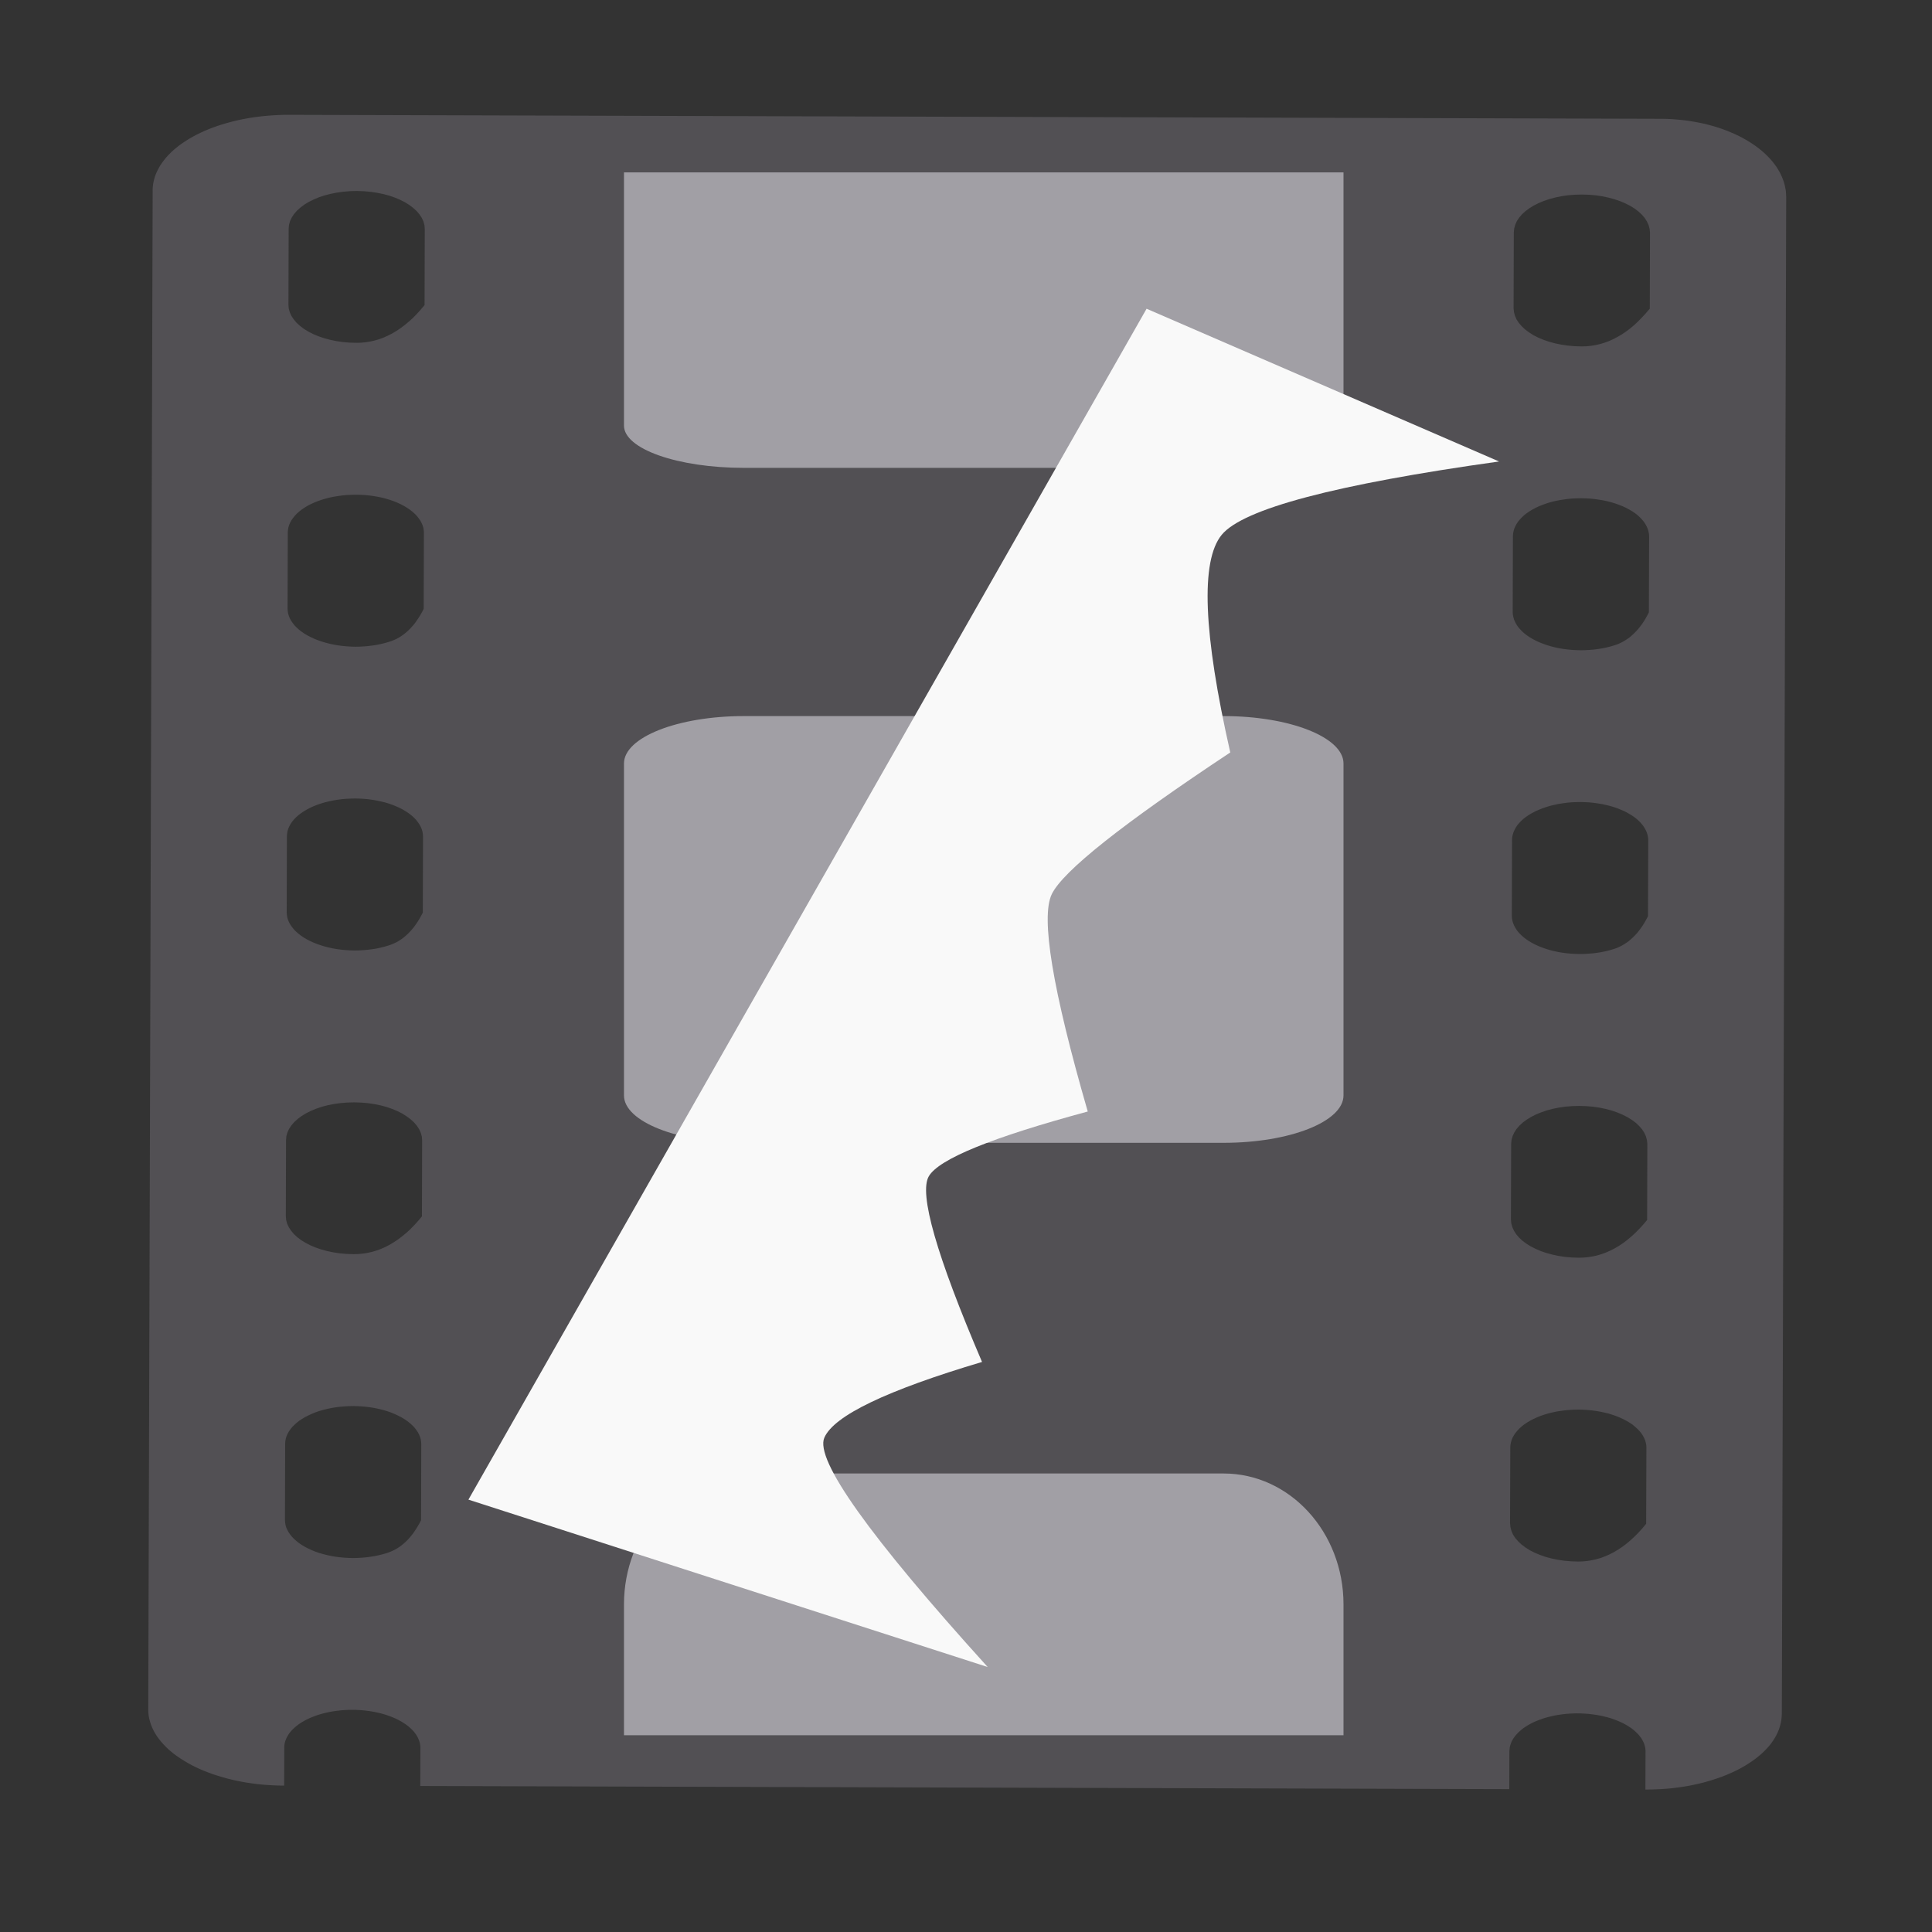
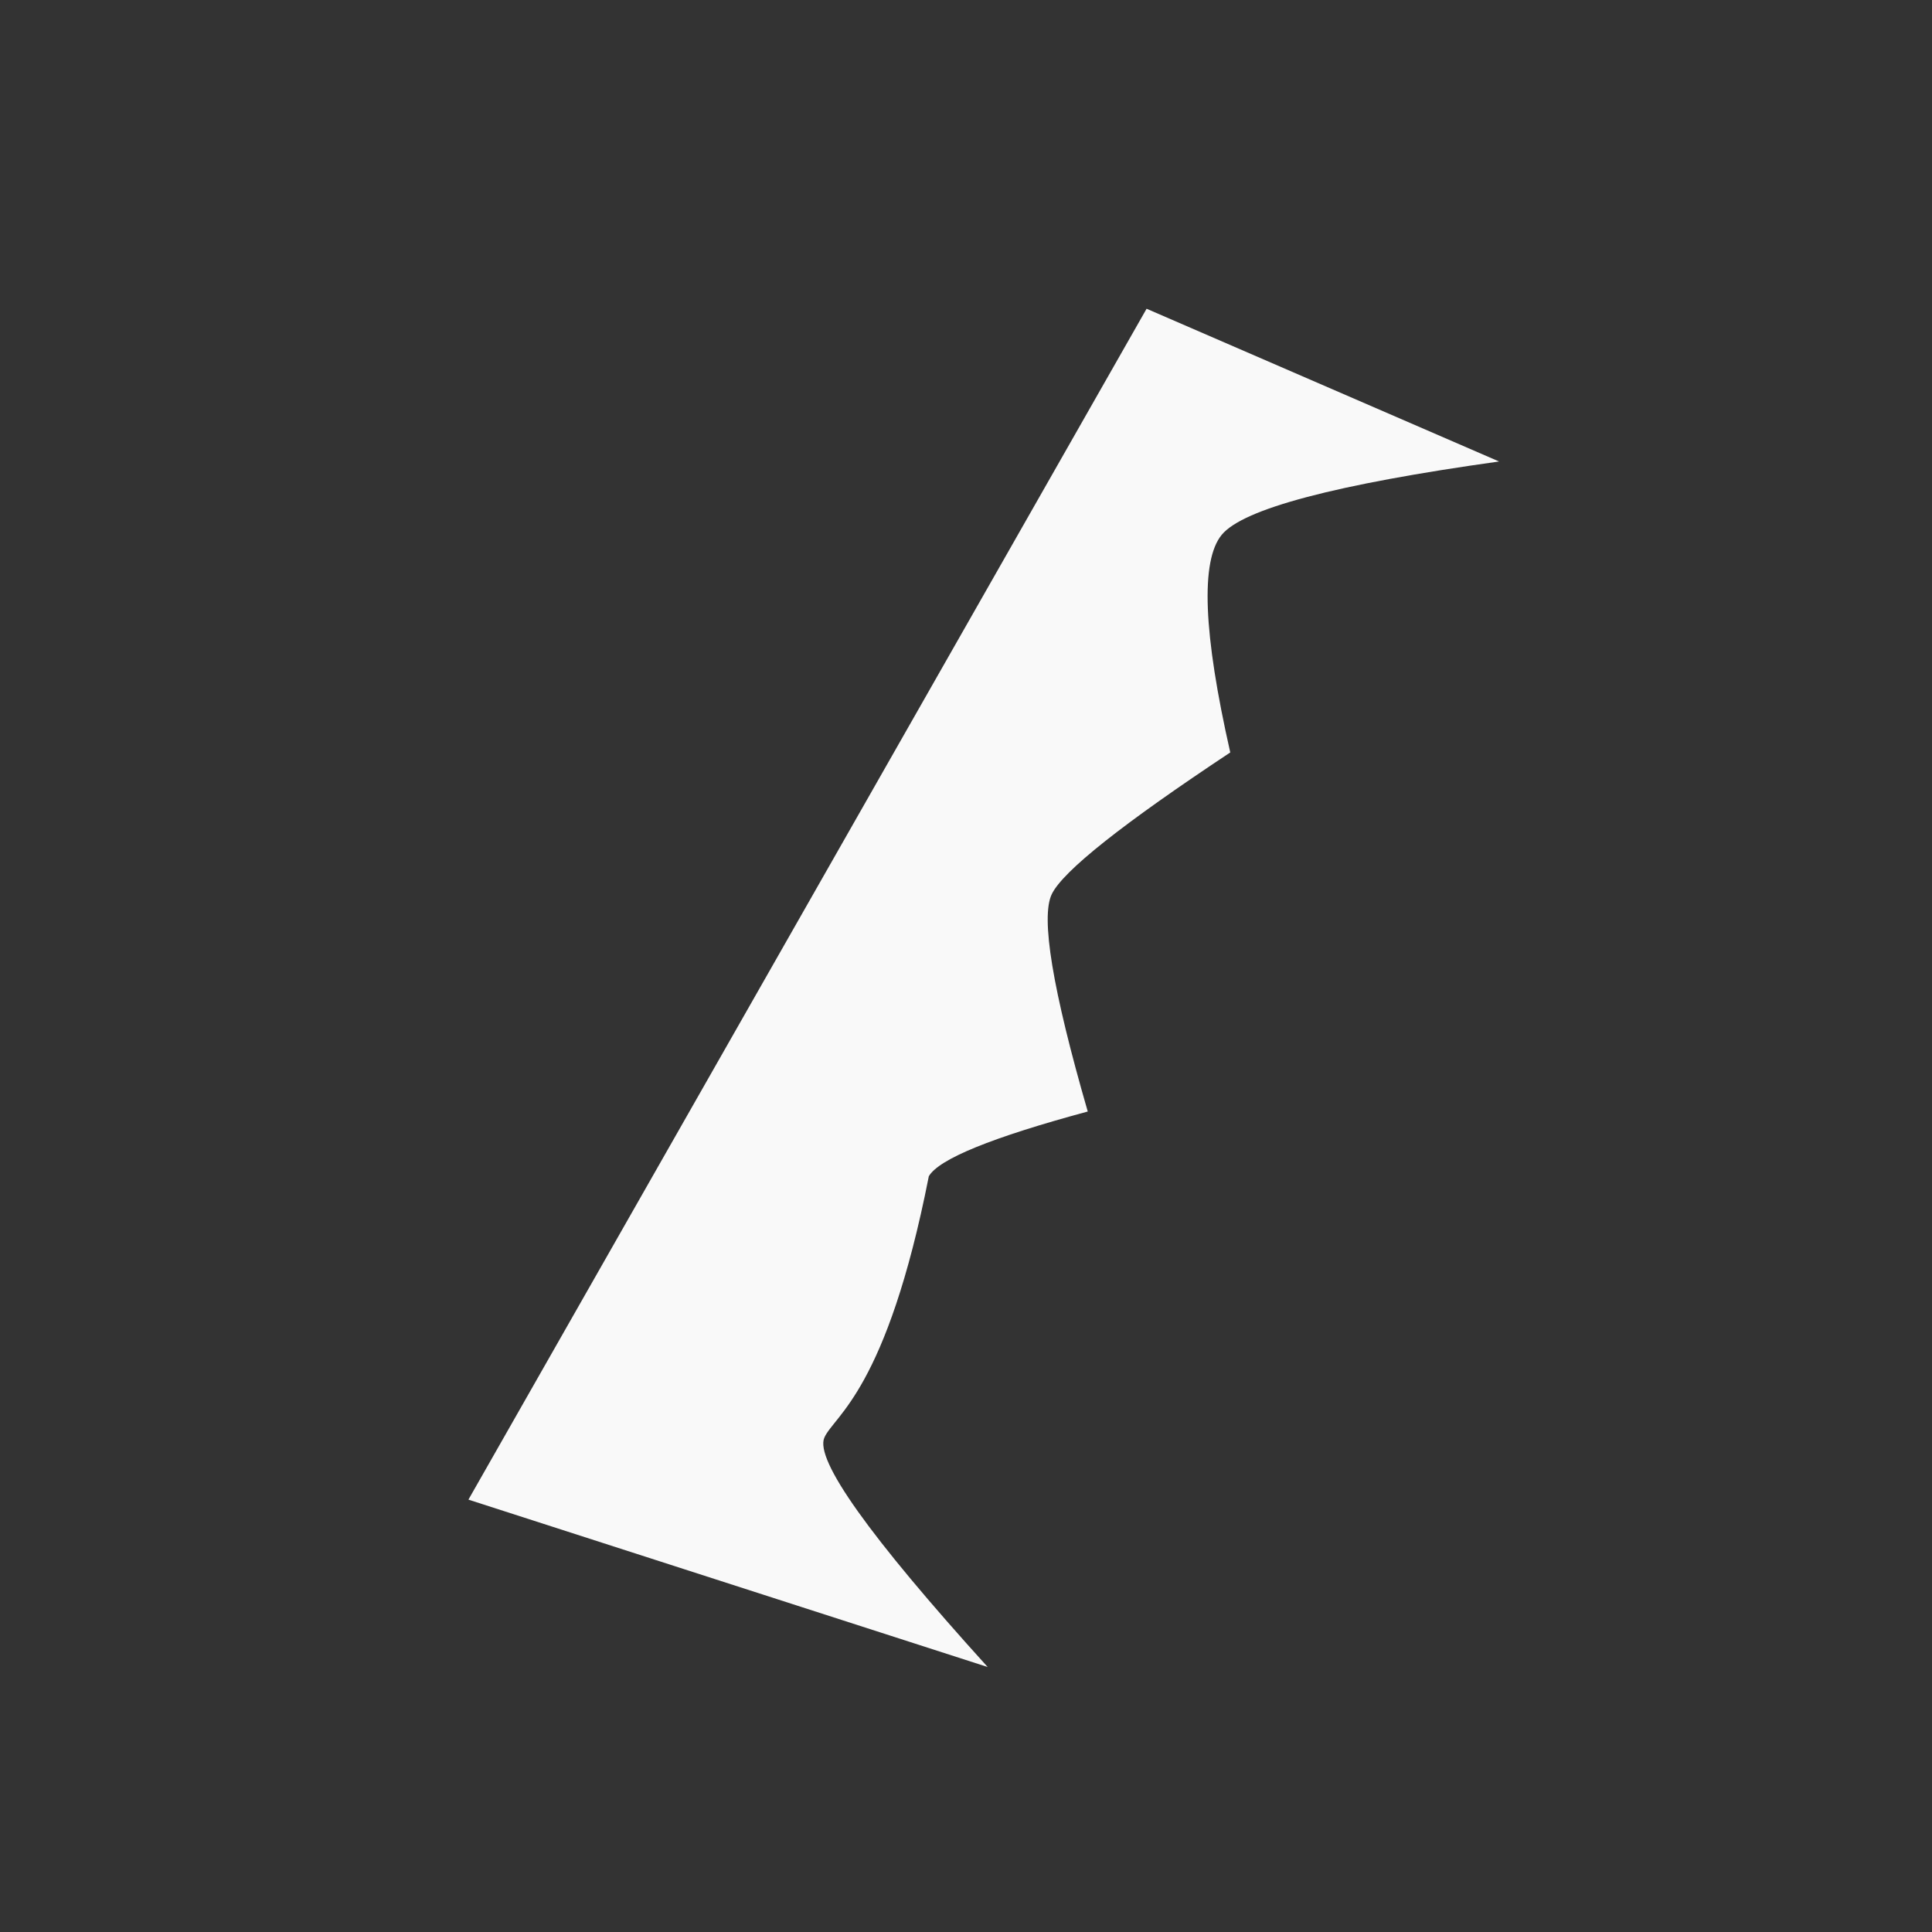
<svg xmlns="http://www.w3.org/2000/svg" xmlns:ns1="http://sodipodi.sourceforge.net/DTD/sodipodi-0.dtd" xmlns:ns2="http://www.inkscape.org/namespaces/inkscape" xmlns:xlink="http://www.w3.org/1999/xlink" version="1.1" preserveAspectRatio="xMidYMid meet" viewBox="0 0 640 640" width="64" height="64" id="svg53" ns1:docname="io.github.jlijebl.Flowblade4.svg" ns2:version="0.92.4 5da689c313, 2019-01-14">
  <rect x="0" y="0" width="640" height="640" fill="#333333" stroke="none" />
  <ns1:namedview pagecolor="#ffffff" bordercolor="#666666" borderopacity="1" objecttolerance="10" gridtolerance="10" guidetolerance="10" ns2:pageopacity="0" ns2:pageshadow="2" ns2:window-width="1851" ns2:window-height="1048" id="namedview55" showgrid="false" ns2:zoom="7.375" ns2:cx="35.879109" ns2:cy="32.465331" ns2:window-x="69" ns2:window-y="32" ns2:window-maximized="1" ns2:current-layer="svg53" />
  <defs id="defs7">
-     <path d="M558.02 58.22L559.7 58.29L561.4 58.41L563.05 58.57L564.71 58.75L566.3 58.99L567.9 59.26L569.47 59.56L571.01 59.89L572.5 60.28L573.99 60.69L575.46 61.14L576.87 61.63L578.25 62.14L579.58 62.69L580.91 63.26L582.19 63.87L583.41 64.5L584.61 65.17L585.75 65.86L586.87 66.58L587.93 67.32L588.94 68.09L589.92 68.88L590.83 69.69L591.7 70.54L592.53 71.4L593.3 72.28L594.01 73.19L594.68 74.1L595.26 75.04L595.82 76L596.29 76.97L596.72 77.97L597.09 78.96L597.38 79.98L597.61 81.01L597.8 82.05L597.87 83.11L597.92 84.18L596.47 586.64L596.41 587.68L596.3 588.7L596.11 589.71L595.84 590.71L595.52 591.7L595.12 592.68L594.66 593.63L594.13 594.59L593.54 595.51L592.9 596.42L592.18 597.31L591.4 598.18L590.55 599.04L589.66 599.88L588.7 600.68L587.72 601.47L586.65 602.23L585.55 602.97L584.41 603.69L583.21 604.38L581.95 605.06L580.65 605.7L579.31 606.3L577.93 606.89L576.51 607.44L575.05 607.96L573.55 608.45L572.03 608.91L570.46 609.35L568.86 609.74L567.21 610.1L565.56 610.43L563.85 610.72L562.12 610.96L560.39 611.19L558.6 611.36L556.82 611.49L554.98 611.58L553.14 611.64L551.28 611.66L551.32 598.74L551.26 598.08L551.21 597.75L551.05 597.09L550.95 596.76L550.84 596.45L550.71 596.11L550.23 595.17L550.05 594.86L549.84 594.54L549.62 594.25L549.15 593.65L548.88 593.35L548.62 593.07L548.03 592.51L547.39 591.94L547.07 591.68L546.73 591.41L545.98 590.92L545.59 590.67L545.21 590.42L543.94 589.72L543.03 589.29L542.58 589.09L541.62 588.69L540.61 588.32L540.08 588.14L539.57 587.97L538.51 587.67L537.95 587.54L537.42 587.41L536.86 587.27L536.3 587.16L535.18 586.95L534.6 586.87L534.04 586.79L533.45 586.72L532.89 586.65L532.31 586.58L531.72 586.55L531.16 586.5L530.58 586.48L529.99 586.44L529.41 586.43L528.23 586.42L527.65 586.44L527.06 586.47L526.48 586.48L525.89 586.53L525.33 586.56L524.16 586.69L523.6 586.76L523.01 586.84L522.45 586.92L521.33 587.11L520.77 587.23L520.21 587.36L519.68 587.49L519.12 587.62L518.06 587.91L517.52 588.08L516 588.62L514.56 589.21L514.11 589.42L513.68 589.63L512.4 590.32L512 590.57L510.88 591.31L510.53 591.57L510.21 591.84L509.87 592.12L509.57 592.4L509.25 592.68L508.72 593.24L508.45 593.53L507.97 594.13L507.76 594.42L507.54 594.73L507.17 595.36L507.01 595.67L506.87 595.99L506.74 596.32L506.63 596.63L506.52 596.96L506.36 597.62L506.31 597.95L506.25 598.61L506.22 598.96L506.19 611.52L145.44 610.48L145.48 597.57L145.45 597.24L145.3 596.24L145.19 595.91L145.11 595.58L144.98 595.27L144.85 594.94L144.71 594.62L144.56 594.31L144 593.37L143.76 593.07L143.55 592.77L143.31 592.47L143.04 592.18L142.78 591.89L142.19 591.33L141.56 590.77L140.86 590.24L140.52 589.99L140.12 589.74L139.75 589.49L139.35 589.24L138.95 589.01L138.1 588.55L137.2 588.11L136.72 587.91L136.26 587.71L135.76 587.51L135.28 587.33L134.75 587.15L134.24 586.97L133.71 586.8L132.65 586.5L132.11 586.36L131 586.1L130.44 585.98L129.32 585.78L128.76 585.69L128.17 585.61L127.61 585.54L127.03 585.47L126.47 585.41L125.88 585.37L125.3 585.32L124.71 585.3L124.13 585.27L123.54 585.25L122.95 585.25L122.37 585.26L121.81 585.26L121.22 585.29L120.64 585.31L120.05 585.36L119.47 585.39L118.88 585.45L118.32 585.52L117.73 585.58L116.61 585.74L116.03 585.84L115.47 585.94L114.91 586.05L114.38 586.18L113.82 586.31L113.28 586.44L112.22 586.74L111.68 586.9L111.15 587.08L110.64 587.26L110.16 587.44L109.66 587.64L109.18 587.83L108.72 588.03L107.82 588.46L106.96 588.92L106.56 589.15L105.76 589.64L105.39 589.89L105.04 590.13L104.35 590.66L103.71 591.22L103.12 591.78L102.85 592.06L102.59 592.36L102.11 592.95L101.89 593.25L101.33 594.19L101.17 594.5L101.03 594.81L100.9 595.14L100.77 595.46L100.66 595.79L100.58 596.12L100.52 596.45L100.44 596.78L100.39 597.44L100.35 610.35L98.49 610.33L96.65 610.26L94.84 610.15L93.03 610.01L91.27 609.83L89.51 609.59L87.78 609.34L86.11 609.04L84.43 608.7L82.8 608.33L81.21 607.93L79.64 607.48L78.09 607.01L76.6 606.52L75.14 605.98L73.73 605.43L72.35 604.84L71.02 604.22L69.71 603.57L68.49 602.89L67.3 602.19L66.13 601.46L65.04 600.72L63.97 599.96L62.99 599.16L62.03 598.35L61.16 597.5L60.33 596.64L59.56 595.77L58.85 594.87L58.18 593.96L57.6 593.03L57.07 592.08L56.62 591.12L56.22 590.14L55.91 589.15L55.64 588.14L55.46 587.13L55.36 586.11L55.33 585.07L56.79 81.41L56.82 80.91L56.93 79.92L57.01 79.42L57.23 78.43L57.36 77.96L57.5 77.46L57.68 76.98L57.85 76.5L58.27 75.55L58.52 75.07L58.76 74.61L59.02 74.13L59.29 73.67L59.61 73.21L59.91 72.75L60.25 72.3L60.6 71.84L60.95 71.39L61.32 70.95L61.72 70.52L62.13 70.08L62.98 69.22L63.43 68.81L63.91 68.38L64.4 67.97L64.9 67.57L65.41 67.16L65.94 66.77L66.48 66.39L67.04 66L68.21 65.24L68.8 64.88L69.41 64.52L70.05 64.15L71.33 63.47L72.67 62.81L74.05 62.18L74.75 61.89L75.47 61.59L76.91 61.04L78.4 60.51L79.95 60.02L81.49 59.56L82.29 59.35L83.06 59.14L83.89 58.94L84.69 58.75L85.52 58.57L86.32 58.39L87.17 58.23L88.82 57.93L90.53 57.67L91.38 57.56L92.26 57.45L93.11 57.35L93.99 57.26L94.84 57.18L96.6 57.05L97.51 57L98.38 56.95L99.26 56.92L100.17 56.89L101.05 56.88L556.29 58.2L558.02 58.22ZM526.18 485.9L524.74 486.03L523.3 486.21L521.89 486.43L520.51 486.73L519.15 487.05L517.81 487.45L516.53 487.89L515.33 488.38L514.19 488.9L513.12 489.46L512.11 490.05L511.17 490.68L510.32 491.35L509.54 492.05L508.88 492.75L508.26 493.49L507.75 494.25L507.3 495.04L506.98 495.84L506.73 496.66L506.57 497.49L506.52 498.33L506.44 523.48L506.57 524.77L506.92 526.02L507.44 527.23L508.21 528.39L509.17 529.48L510.28 530.52L511.59 531.5L513.02 532.4L514.62 533.21L516.37 533.94L518.21 534.58L520.18 535.11L522.26 535.54L524.41 535.86L526.65 536.05L528.97 536.13L530.51 536.08L532.03 535.94L533.55 535.69L535.04 535.35L536.53 534.93L537.97 534.38L539.41 533.75L540.83 533.02L542.24 532.18L543.63 531.25L544.99 530.23L546.32 529.11L547.66 527.87L548.97 526.56L550.28 525.12L551.53 523.61L551.61 498.46L551.58 497.62L551.42 496.79L551.19 495.96L550.84 495.17L550.42 494.38L549.92 493.62L549.31 492.87L548.61 492.16L547.84 491.46L547.02 490.78L546.09 490.15L545.08 489.56L544.02 488.99L542.87 488.46L541.65 487.96L540.37 487.51L539.07 487.11L537.71 486.78L536.3 486.48L534.89 486.24L533.48 486.05L532.01 485.92L530.58 485.83L529.11 485.79L527.65 485.82L526.18 485.9ZM120.34 484.73L118.9 484.85L117.47 485.03L116.05 485.26L114.67 485.55L113.31 485.88L111.98 486.27L110.7 486.71L109.5 487.2L108.35 487.73L107.26 488.29L106.27 488.88L105.33 489.5L104.48 490.18L103.71 490.87L103.01 491.58L102.42 492.32L101.89 493.08L101.46 493.87L101.11 494.66L100.87 495.49L100.73 496.31L100.68 497.15L100.61 522.3L100.66 523.14L100.79 523.97L101.02 524.8L101.37 525.59L101.79 526.38L102.32 527.14L102.91 527.89L103.6 528.6L104.37 529.3L105.22 529.98L106.15 530.61L107.13 531.2L108.22 531.77L109.37 532.3L110.56 532.8L111.84 533.25L113.17 533.63L114.53 533.98L115.91 534.28L117.32 534.52L118.76 534.71L120.2 534.84L121.66 534.93L123.13 534.97L124.57 534.94L126.03 534.86L127.47 534.73L128.91 534.55L130.32 534.33L131.71 534.03L133.07 533.69L134.4 533.31L135.25 533L136.1 532.64L136.93 532.25L137.73 531.79L138.51 531.3L139.25 530.74L140 530.13L140.72 529.47L141.42 528.78L142.08 528.02L142.75 527.21L143.37 526.36L143.98 525.45L144.57 524.49L145.16 523.49L145.7 522.43L145.77 497.28L145.72 496.44L145.59 495.61L145.35 494.79L145.01 493.99L144.58 493.2L144.05 492.44L143.47 491.69L142.78 490.98L142.01 490.29L141.16 489.61L140.23 488.98L139.24 488.38L138.15 487.82L137.01 487.28L135.81 486.78L134.53 486.34L133.2 485.94L131.85 485.6L130.46 485.3L129.05 485.06L127.61 484.88L126.18 484.74L124.71 484.66L123.27 484.62L121.81 484.65L120.34 484.73ZM524.85 385.43L522.69 385.74L520.64 386.15L518.66 386.67L516.8 387.31L515.07 388.01L513.47 388.82L512 389.72L510.69 390.67L509.57 391.71L508.61 392.8L507.86 393.95L507.29 395.16L506.94 396.41L506.81 397.7L506.73 422.85L506.86 424.14L507.21 425.39L507.76 426.58L508.5 427.74L509.46 428.85L510.58 429.89L511.88 430.85L513.34 431.75L514.94 432.56L516.67 433.3L518.53 433.93L520.5 434.46L522.55 434.9L524.7 435.22L526.94 435.41L529.26 435.48L530.8 435.43L532.32 435.29L533.84 435.05L535.33 434.72L536.8 434.28L538.26 433.74L539.7 433.1L541.12 432.38L542.53 431.54L543.92 430.62L545.28 429.58L546.62 428.46L547.95 427.24L549.26 425.91L550.57 424.49L551.85 422.98L551.92 397.83L551.79 396.54L551.45 395.28L550.9 394.08L550.15 392.92L549.2 391.83L548.08 390.78L546.78 389.82L545.32 388.91L543.72 388.1L541.99 387.38L540.13 386.73L538.16 386.2L536.11 385.78L533.93 385.46L531.69 385.27L529.4 385.2L527.09 385.26L524.85 385.43ZM119.01 384.26L116.85 384.56L114.77 384.97L112.8 385.49L110.93 386.13L109.2 386.84L107.6 387.64L106.13 388.54L104.85 389.5L103.7 390.54L102.77 391.62L101.99 392.78L101.43 393.98L101.08 395.23L100.97 396.52L100.9 421.67L101 422.96L101.34 424.22L101.9 425.41L102.67 426.56L103.6 427.67L104.74 428.72L106.01 429.68L107.48 430.57L109.07 431.39L110.8 432.12L112.66 432.75L114.63 433.29L116.71 433.72L118.87 434.04L121.1 434.23L123.39 434.3L124.96 434.26L126.48 434.11L128 433.87L129.49 433.54L130.96 433.1L132.43 432.56L133.84 431.94L135.28 431.2L136.67 430.36L138.05 429.44L139.42 428.4L140.78 427.29L142.11 426.07L143.42 424.73L144.7 423.32L145.99 421.8L146.06 396.65L145.96 395.36L145.61 394.11L145.06 392.9L144.29 391.74L143.36 390.65L142.22 389.61L140.92 388.65L139.48 387.73L137.88 386.92L136.16 386.2L134.29 385.55L132.32 385.02L130.25 384.6L128.09 384.28L125.85 384.09L123.54 384.02L121.25 384.08L119.01 384.26ZM526.79 284.62L525.33 284.75L523.91 284.95L522.47 285.17L521.09 285.47L519.73 285.79L518.4 286.19L517.14 286.63L515.92 287.12L514.77 287.63L513.7 288.2L512.69 288.79L511.76 289.42L510.9 290.08L510.15 290.77L509.46 291.49L508.84 292.23L508.34 292.99L507.91 293.78L507.56 294.58L507.32 295.4L507.15 296.23L507.1 297.07L507.03 322.22L507.08 323.06L507.23 323.89L507.47 324.7L507.82 325.51L508.24 326.28L508.74 327.06L509.35 327.81L510.04 328.52L510.79 329.21L511.64 329.88L512.57 330.52L513.58 331.12L514.64 331.68L515.79 332.22L517.01 332.7L518.26 333.15L519.59 333.55L520.95 333.9L522.33 334.2L523.77 334.44L525.18 334.62L526.65 334.76L528.08 334.84L529.55 334.88L531.01 334.85L532.45 334.77L533.92 334.65L535.33 334.47L536.77 334.24L538.15 333.95L539.51 333.61L540.85 333.21L541.7 332.92L542.53 332.56L543.35 332.16L544.15 331.7L544.93 331.19L545.7 330.65L546.42 330.04L547.14 329.38L547.84 328.68L548.53 327.94L549.17 327.13L549.81 326.27L550.43 325.36L551.02 324.41L551.58 323.4L552.14 322.35L552.22 297.2L552.17 296.36L552.01 295.53L551.77 294.7L551.43 293.91L551 293.12L550.5 292.35L549.89 291.61L549.2 290.88L548.45 290.19L547.6 289.52L546.67 288.89L545.66 288.3L544.6 287.71L543.46 287.2L542.23 286.7L540.98 286.25L539.65 285.85L538.29 285.52L536.91 285.21L535.47 284.98L534.06 284.78L532.6 284.64L531.16 284.57L529.69 284.53L528.23 284.56L526.79 284.62ZM120.93 283.46L119.49 283.58L118.05 283.77L116.64 284L115.25 284.29L113.89 284.62L112.56 285.01L111.28 285.45L110.05 285.94L108.93 286.45L107.84 287.03L106.85 287.62L105.92 288.24L105.06 288.9L104.29 289.59L103.59 290.32L102.98 291.06L102.47 291.82L102.04 292.61L101.69 293.4L101.45 294.22L101.32 295.05L101.26 295.89L101.19 321.04L101.24 321.88L101.37 322.71L101.61 323.52L101.95 324.33L102.38 325.11L102.91 325.88L103.49 326.63L104.18 327.34L104.95 328.04L105.8 328.7L106.73 329.35L107.71 329.94L108.8 330.51L109.95 331.04L111.15 331.52L112.42 331.97L113.75 332.37L115.11 332.72L116.49 333.02L117.91 333.26L119.34 333.45L120.78 333.58L122.25 333.67L123.71 333.71L125.15 333.68L126.61 333.6L128.05 333.47L129.49 333.29L130.9 333.07L132.29 332.77L133.65 332.43L134.98 332.04L135.83 331.74L136.69 331.38L137.51 330.99L138.31 330.53L139.09 330.02L139.84 329.48L140.58 328.87L141.3 328.21L142 327.5L142.67 326.76L143.34 325.95L143.95 325.1L144.57 324.19L145.15 323.23L145.72 322.23L146.28 321.17L146.35 296.02L146.3 295.18L146.17 294.35L145.93 293.53L145.59 292.73L145.16 291.94L144.63 291.18L144.05 290.43L143.36 289.71L142.59 289.01L141.74 288.35L140.81 287.72L139.83 287.12L138.74 286.54L137.59 286.02L136.39 285.52L135.12 285.07L133.79 284.67L132.43 284.34L131.05 284.04L129.63 283.8L128.2 283.6L126.76 283.47L125.29 283.39L123.83 283.36L122.39 283.39L120.93 283.46ZM527.08 183.99L525.62 184.12L524.2 184.32L522.77 184.54L521.38 184.82L520.02 185.16L518.69 185.55L517.44 186L516.21 186.47L515.06 187L513.99 187.56L512.98 188.16L512.05 188.79L511.19 189.45L510.45 190.14L509.75 190.86L509.14 191.6L508.63 192.36L508.2 193.15L507.85 193.95L507.61 194.75L507.45 195.6L507.39 196.42L507.32 221.59L507.37 222.43L507.53 223.26L507.76 224.06L508.11 224.87L508.53 225.65L509.03 226.43L509.65 227.17L510.34 227.89L511.08 228.58L511.93 229.25L512.86 229.89L513.87 230.49L514.93 231.05L516.08 231.59L517.3 232.07L518.55 232.52L519.88 232.92L521.24 233.27L522.62 233.57L524.06 233.81L525.47 233.99L526.94 234.13L528.37 234.21L529.84 234.25L531.3 234.22L532.74 234.14L534.21 234.02L535.62 233.84L537.06 233.61L538.44 233.32L539.8 232.98L541.14 232.58L541.99 232.29L542.82 231.93L543.64 231.53L544.44 231.07L545.22 230.56L545.99 230.02L546.71 229.41L547.43 228.75L548.13 228.05L548.82 227.3L549.46 226.5L550.11 225.64L550.72 224.73L551.31 223.78L551.87 222.77L552.43 221.72L552.51 196.55L552.46 195.73L552.3 194.88L552.06 194.07L551.72 193.28L551.29 192.49L550.79 191.72L550.18 190.98L549.49 190.25L548.75 189.56L547.9 188.89L546.97 188.26L545.95 187.66L544.89 187.08L543.75 186.55L542.52 186.07L541.27 185.62L539.94 185.22L538.59 184.87L537.2 184.58L535.76 184.35L534.35 184.15L532.89 184.01L531.45 183.94L529.99 183.9L528.52 183.93L527.08 183.99ZM121.22 182.82L119.78 182.95L118.34 183.14L116.93 183.37L115.54 183.64L114.18 183.99L112.85 184.38L111.57 184.82L110.37 185.3L109.22 185.82L108.13 186.38L107.14 186.99L106.21 187.61L105.36 188.27L104.58 188.96L103.89 189.69L103.3 190.43L102.76 191.19L102.33 191.98L101.99 192.77L101.74 193.58L101.61 194.42L101.55 195.24L101.48 220.41L101.53 221.25L101.66 222.08L101.9 222.89L102.24 223.7L102.67 224.48L103.2 225.25L103.78 226L104.47 226.71L105.24 227.41L106.09 228.07L107.02 228.72L108.01 229.31L109.1 229.88L110.24 230.41L111.44 230.89L112.71 231.34L114.04 231.74L115.4 232.09L116.79 232.39L118.2 232.63L119.63 232.82L121.07 232.95L122.54 233.04L124 233.08L125.44 233.05L126.91 232.97L128.34 232.84L129.78 232.66L131.19 232.44L132.58 232.14L133.94 231.8L135.27 231.41L136.13 231.11L136.98 230.75L137.81 230.36L138.61 229.9L139.38 229.39L140.13 228.85L140.87 228.24L141.6 227.58L142.29 226.87L142.96 226.13L143.63 225.32L144.24 224.46L144.86 223.56L145.45 222.6L146.03 221.6L146.57 220.54L146.64 195.38L146.59 194.55L146.46 193.71L146.22 192.9L145.88 192.1L145.46 191.31L144.93 190.55L144.34 189.8L143.65 189.08L142.88 188.38L142.03 187.72L141.1 187.09L140.12 186.49L139.03 185.91L137.88 185.38L136.69 184.89L135.41 184.44L134.08 184.04L132.72 183.69L131.34 183.41L129.93 183.17L128.49 182.97L127.05 182.83L125.59 182.76L124.12 182.73L122.68 182.76L121.22 182.82ZM525.72 83.52L523.56 83.83L521.49 84.25L519.51 84.78L517.67 85.4L515.91 86.12L514.31 86.93L512.87 87.81L511.56 88.78L510.44 89.8L509.48 90.91L508.71 92.06L508.17 93.27L507.82 94.52L507.68 95.79L507.61 120.96L507.74 122.24L508.08 123.48L508.61 124.69L509.38 125.85L510.34 126.96L511.45 128L512.75 128.96L514.19 129.88L515.78 130.69L517.54 131.42L519.38 132.05L521.35 132.59L523.42 133.01L525.58 133.33L527.81 133.53L530.13 133.6L531.68 133.56L533.19 133.42L534.71 133.17L536.21 132.83L537.7 132.39L539.14 131.86L540.58 131.22L541.99 130.48L543.41 129.66L544.79 128.73L546.16 127.71L547.52 126.57L548.83 125.35L550.13 124.02L551.44 122.6L552.73 121.09L552.8 95.92L552.67 94.65L552.33 93.39L551.77 92.19L551.03 91.03L550.07 89.92L548.96 88.89L547.66 87.91L546.22 87.02L544.6 86.2L542.87 85.47L541.01 84.84L539.04 84.31L536.99 83.87L534.83 83.55L532.59 83.36L530.28 83.29L527.96 83.35L525.72 83.52ZM119.88 82.36L117.73 82.67L115.65 83.08L113.68 83.6L111.81 84.22L110.08 84.95L108.48 85.75L107.01 86.64L105.73 87.61L104.58 88.64L103.64 89.73L102.87 90.89L102.3 92.09L101.95 93.34L101.84 94.61L101.77 119.78L101.87 121.07L102.22 122.31L102.77 123.52L103.54 124.67L104.47 125.78L105.61 126.81L106.89 127.79L108.35 128.68L109.95 129.5L111.68 130.23L113.54 130.86L115.51 131.4L117.58 131.83L119.74 132.15L121.98 132.34L124.27 132.41L125.84 132.37L127.36 132.22L128.88 131.98L130.37 131.64L131.83 131.21L133.3 130.67L134.71 130.03L136.15 129.31L137.54 128.47L138.93 127.55L140.29 126.51L141.65 125.39L142.99 124.18L144.3 122.84L145.58 121.43L146.86 119.91L146.93 94.75L146.83 93.47L146.49 92.22L145.93 91.01L145.16 89.85L144.24 88.76L143.09 87.72L141.79 86.74L140.36 85.84L138.76 85.03L137.03 84.3L135.17 83.66L133.2 83.13L131.12 82.71L128.97 82.39L126.73 82.19L124.41 82.11L122.12 82.17L119.88 82.36Z" id="b3fMNouf5U" />
-     <path d="M451.27 271.76C451.27 282.76 451.27 370.72 451.27 381.72C451.27 390.39 433.49 397.42 411.55 397.42C395.67 397.42 268.55 397.42 252.64 397.42C230.7 397.42 212.92 390.39 212.92 381.72C212.92 370.72 212.92 282.76 212.92 271.76C212.92 263.09 230.7 256.06 252.64 256.06C284.43 256.06 395.67 256.06 411.55 256.06C433.49 256.06 451.27 263.09 451.27 271.76Z" id="f2j00kDbf" />
-     <path d="M212.92 550.32C212.92 553.22 212.92 567.66 212.92 593.67C236.76 593.67 427.44 593.67 451.27 593.67C451.27 567.66 451.27 553.22 451.27 550.32C451.27 526.38 433.49 506.96 411.55 506.96C411.55 506.96 411.55 506.96 411.55 506.96C316.2 506.96 263.25 506.96 252.64 506.96C230.7 506.96 212.92 526.38 212.92 550.32Z" id="c24MT09ov6" />
-     <path d="M451.27 159.84C451.27 163.55 447.1 167.11 439.64 169.73C432.2 172.35 422.09 173.83 411.55 173.83C395.67 173.83 268.55 173.83 252.64 173.83C230.7 173.83 212.92 167.57 212.92 159.84C212.92 154.25 212.92 126.29 212.92 75.96C212.92 75.96 212.92 75.96 212.92 75.96L451.27 75.96C451.27 128.16 451.27 156.12 451.27 159.84Z" id="c1oMTevlk" />
-     <path d="M386.04 121.12L502.8 171.72C448.61 179.31 417.99 187.41 410.92 196.02C403.86 204.62 404.81 228.65 413.76 268.11C378.11 291.73 358.4 307.36 354.65 315.01C350.9 322.66 354.87 346.67 366.55 387.05C334.79 395.63 317.24 402.78 313.9 408.5C310.56 414.22 316.43 434.72 331.53 470.01C299.93 479.42 282.52 487.77 279.3 495.07C276.09 502.37 294.12 527.7 333.4 571.07L161.39 515.62L386.04 121.12Z" id="e1mRM7aSbO" />
+     <path d="M386.04 121.12L502.8 171.72C448.61 179.31 417.99 187.41 410.92 196.02C403.86 204.62 404.81 228.65 413.76 268.11C378.11 291.73 358.4 307.36 354.65 315.01C350.9 322.66 354.87 346.67 366.55 387.05C334.79 395.63 317.24 402.78 313.9 408.5C299.93 479.42 282.52 487.77 279.3 495.07C276.09 502.37 294.12 527.7 333.4 571.07L161.39 515.62L386.04 121.12Z" id="e1mRM7aSbO" />
  </defs>
  <g id="g51" transform="translate(-6.218,-18.847)">
    <g id="g49">
      <g id="g15">
        <use xlink:href="#b3fMNouf5U" id="use9" style="opacity:1;fill:#525054;fill-opacity:1" x="0" y="0" width="100%" height="100%" />
        <g id="g13">
          <use xlink:href="#b3fMNouf5U" id="use11" style="opacity:1;fill-opacity:0;stroke:#000000;stroke-width:1;stroke-opacity:0" x="0" y="0" width="100%" height="100%" />
        </g>
      </g>
      <g id="g23">
        <use xlink:href="#f2j00kDbf" id="use17" style="opacity:1;fill:#a19fa5;fill-opacity:1" x="0" y="0" width="100%" height="100%" />
        <g id="g21">
          <use xlink:href="#f2j00kDbf" id="use19" style="opacity:1;fill-opacity:0;stroke:#000000;stroke-width:1;stroke-opacity:0" x="0" y="0" width="100%" height="100%" />
        </g>
      </g>
      <g id="g31">
        <use xlink:href="#c24MT09ov6" id="use25" style="opacity:1;fill:#a19fa5;fill-opacity:1" x="0" y="0" width="100%" height="100%" />
        <g id="g29">
          <use xlink:href="#c24MT09ov6" id="use27" style="opacity:1;fill-opacity:0;stroke:#000000;stroke-width:1;stroke-opacity:0" x="0" y="0" width="100%" height="100%" />
        </g>
      </g>
      <g id="g39">
        <use xlink:href="#c1oMTevlk" id="use33" style="opacity:1;fill:#a19fa5;fill-opacity:1" x="0" y="0" width="100%" height="100%" />
        <g id="g37">
          <use xlink:href="#c1oMTevlk" id="use35" style="opacity:1;fill-opacity:0;stroke:#000000;stroke-width:1;stroke-opacity:0" x="0" y="0" width="100%" height="100%" />
        </g>
      </g>
      <g id="g47">
        <use xlink:href="#e1mRM7aSbO" id="use41" style="opacity:1;fill:#f9f9f9;fill-opacity:1" x="0" y="0" width="100%" height="100%" />
        <g id="g45">
          <use xlink:href="#e1mRM7aSbO" id="use43" style="opacity:1;fill-opacity:0;stroke:#e14e94;stroke-width:0;stroke-opacity:1" x="0" y="0" width="100%" height="100%" />
        </g>
      </g>
    </g>
  </g>
</svg>